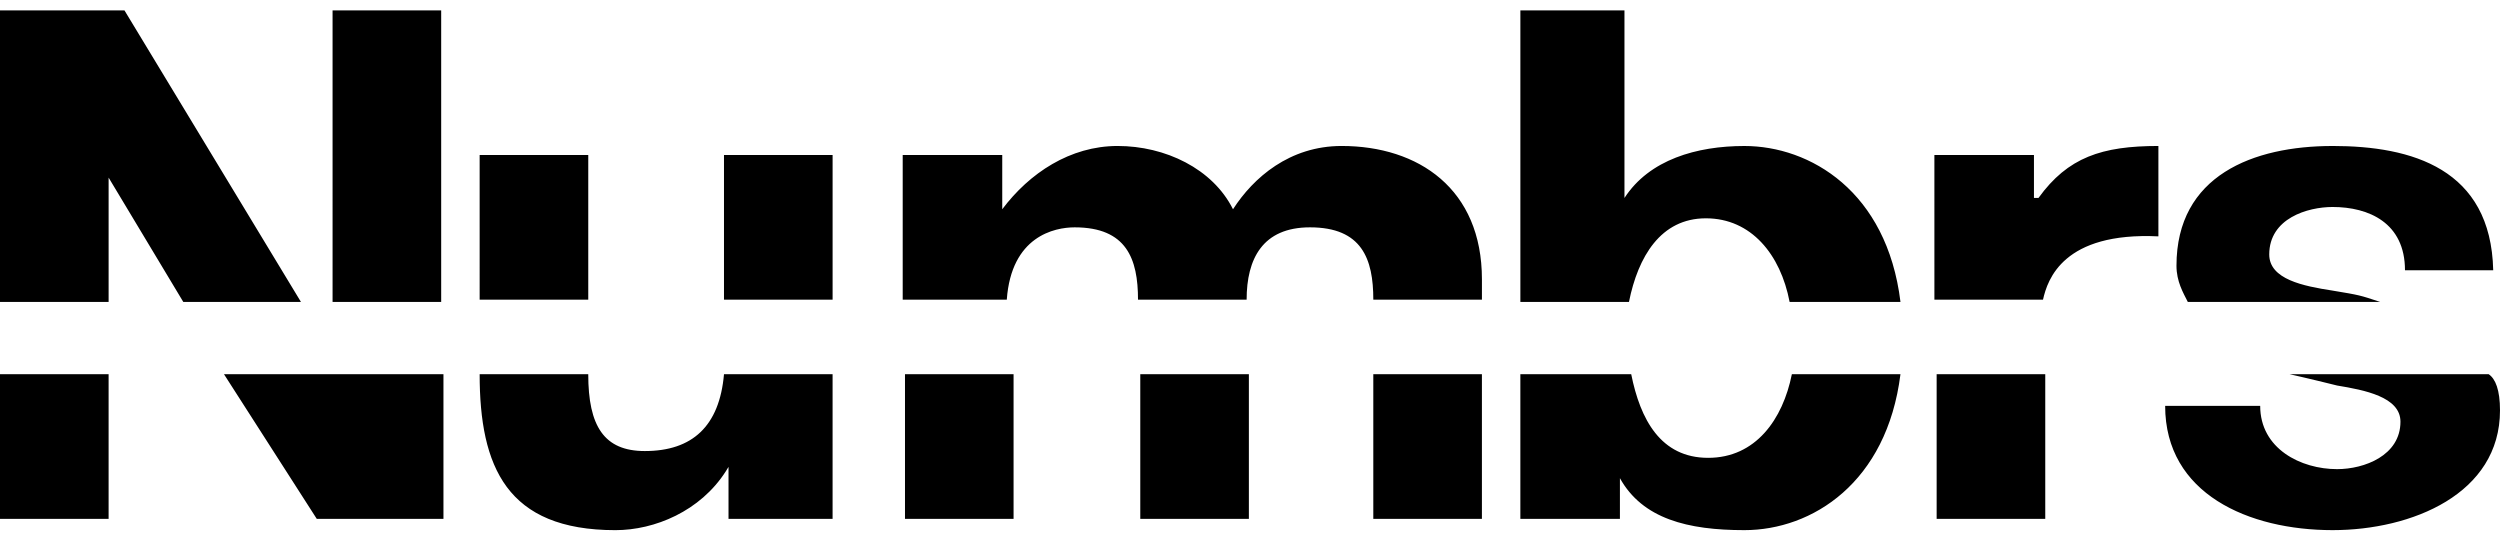
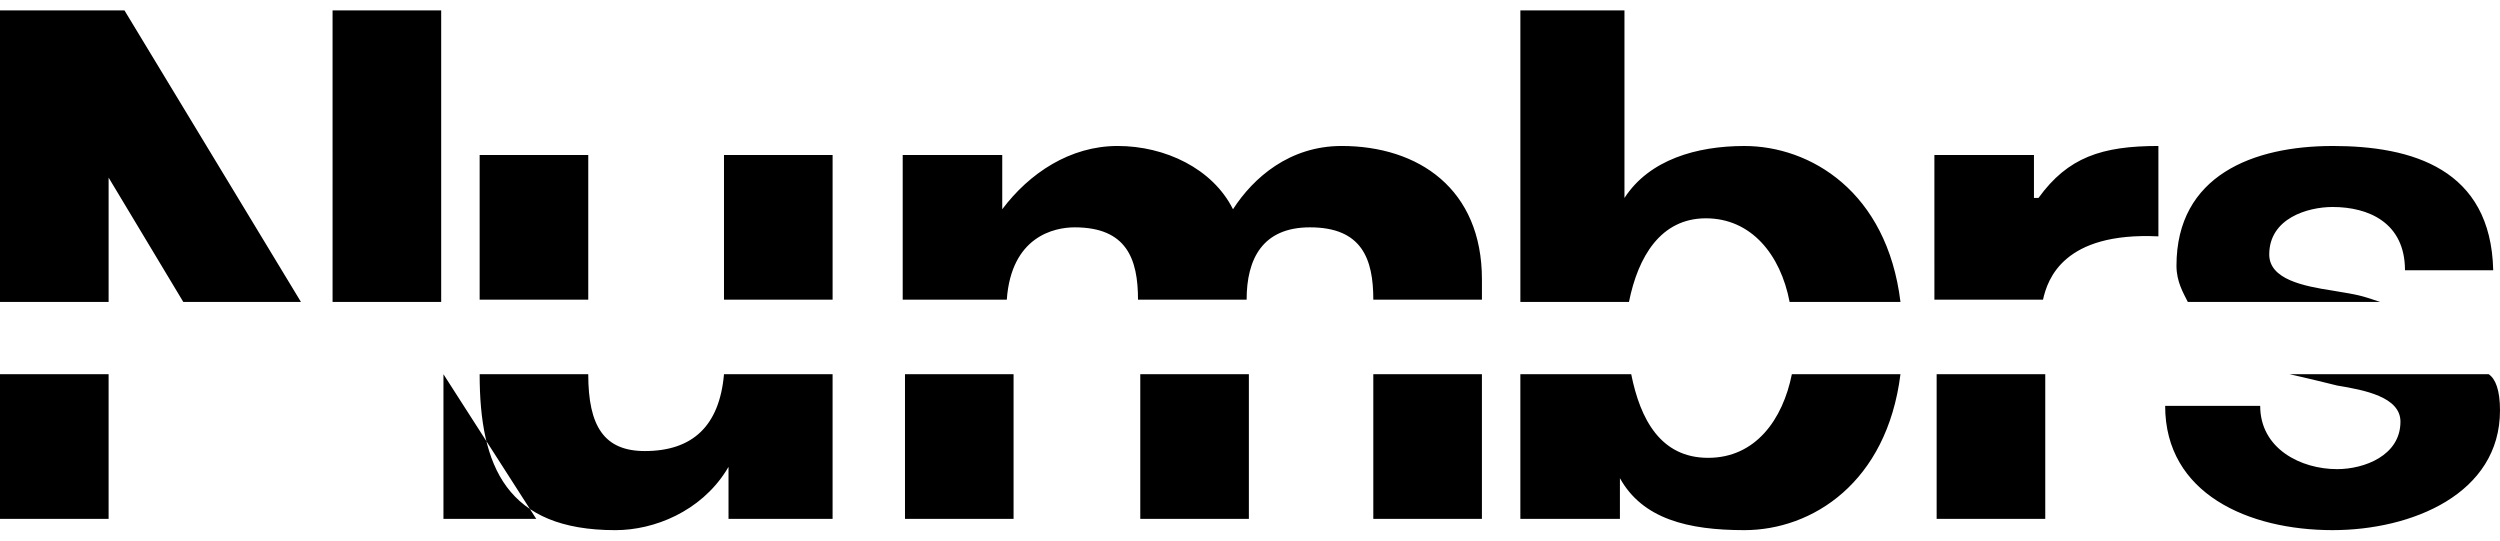
<svg xmlns="http://www.w3.org/2000/svg" width="148" height="32" viewBox="0 0 148 32">
  <g fill="none" fill-rule="evenodd">
    <g fill="#000" fill-rule="nonzero">
      <g>
        <g>
-           <path d="M147.33 22.154c.402.267.67.936.67 2.14 0 4.95-5.224 7.09-9.911 7.09-4.956 0-9.912-2.14-9.912-7.357h5.626c0 2.542 2.41 3.746 4.554 3.746 1.607 0 3.75-.803 3.75-2.81 0-1.471-2.143-1.873-3.75-2.14-1.608-.402-2.813-.67-2.813-.67zm-50.762 0c.536 2.675 1.742 4.95 4.554 4.95 2.813 0 4.42-2.275 4.956-4.95h6.429c-.804 6.421-5.224 9.23-9.242 9.23-3.348 0-6.027-.668-7.366-3.076v2.408h-5.894v-8.562zm-61.744 0c0 3.077.937 4.548 3.348 4.548 2.813 0 4.42-1.471 4.688-4.548h6.429v8.562h-6.161v-3.077l-.158.258c-1.51 2.365-4.212 3.488-6.54 3.488-6.428 0-8.035-3.746-8.035-9.231zm86.255 0v8.562h-6.43v-8.562h6.43zm-33.35 0v8.562h-6.43v-8.562h6.43zm-13.796 0v8.562h-6.429v-8.562h6.429zm-13.93 0v8.562h-6.428v-8.562h6.429zm-53.574 0v8.562H0v-8.562h6.429zm19.823 0v8.562h-7.5l-5.492-8.562h12.992zM26.118.615v17.258h-6.43V.615h6.43zm111.97 8.027c4.688 0 9.376 1.338 9.51 7.358h-5.223c0-2.81-2.143-3.746-4.286-3.746-1.474 0-3.75.67-3.75 2.81 0 1.471 2.009 1.872 3.75 2.14 1.607.268 1.607.268 2.812.669h-11.384c-.268-.535-.67-1.204-.67-2.14 0-5.352 4.554-7.09 9.242-7.09zM96.168.615V11.72c1.473-2.274 4.285-3.077 7.098-3.077 3.884 0 8.438 2.676 9.242 9.23h-6.563c-.536-2.808-2.277-4.949-4.956-4.949-2.678 0-4.018 2.274-4.554 4.95h-6.429V.615h6.162zm-88.8 0l10.447 17.258h-6.965l-4.42-7.358v7.358H0V.615h7.367zm120.409 8.027v5.351c-5.626-.267-6.563 2.542-6.831 3.746h-6.43V9.177h5.894v2.542h.268c1.741-2.408 3.75-3.077 7.099-3.077zm-48.352 0c4.554 0 8.305 2.542 8.305 7.893v1.204h-6.43c0-2.408-.67-4.28-3.75-4.28-2.812 0-3.75 1.872-3.75 4.28H67.37c0-2.408-.67-4.28-3.75-4.28-1.206 0-3.75.534-4.018 4.28H53.44V9.177h5.893v3.211c1.607-2.14 4.018-3.746 6.83-3.746 2.813 0 5.626 1.338 6.831 3.746 1.206-1.873 3.349-3.746 6.43-3.746zm-44.6.535v8.562h-6.43V9.177h6.43zm14.465 0v8.562h-6.43V9.177h6.43z" transform="translate(-252 -92) translate(0 56) translate(252 36)" />
+           <path d="M147.33 22.154c.402.267.67.936.67 2.14 0 4.95-5.224 7.09-9.911 7.09-4.956 0-9.912-2.14-9.912-7.357h5.626c0 2.542 2.41 3.746 4.554 3.746 1.607 0 3.75-.803 3.75-2.81 0-1.471-2.143-1.873-3.75-2.14-1.608-.402-2.813-.67-2.813-.67zm-50.762 0c.536 2.675 1.742 4.95 4.554 4.95 2.813 0 4.42-2.275 4.956-4.95h6.429c-.804 6.421-5.224 9.23-9.242 9.23-3.348 0-6.027-.668-7.366-3.076v2.408h-5.894v-8.562zm-61.744 0c0 3.077.937 4.548 3.348 4.548 2.813 0 4.42-1.471 4.688-4.548h6.429v8.562h-6.161v-3.077l-.158.258c-1.51 2.365-4.212 3.488-6.54 3.488-6.428 0-8.035-3.746-8.035-9.231zm86.255 0v8.562h-6.43v-8.562h6.43zm-33.35 0v8.562h-6.43v-8.562h6.43zm-13.796 0v8.562h-6.429v-8.562h6.429zm-13.93 0v8.562h-6.428v-8.562h6.429zm-53.574 0v8.562H0v-8.562h6.429zm19.823 0v8.562h-7.5h12.992zM26.118.615v17.258h-6.43V.615h6.43zm111.97 8.027c4.688 0 9.376 1.338 9.51 7.358h-5.223c0-2.81-2.143-3.746-4.286-3.746-1.474 0-3.75.67-3.75 2.81 0 1.471 2.009 1.872 3.75 2.14 1.607.268 1.607.268 2.812.669h-11.384c-.268-.535-.67-1.204-.67-2.14 0-5.352 4.554-7.09 9.242-7.09zM96.168.615V11.72c1.473-2.274 4.285-3.077 7.098-3.077 3.884 0 8.438 2.676 9.242 9.23h-6.563c-.536-2.808-2.277-4.949-4.956-4.949-2.678 0-4.018 2.274-4.554 4.95h-6.429V.615h6.162zm-88.8 0l10.447 17.258h-6.965l-4.42-7.358v7.358H0V.615h7.367zm120.409 8.027v5.351c-5.626-.267-6.563 2.542-6.831 3.746h-6.43V9.177h5.894v2.542h.268c1.741-2.408 3.75-3.077 7.099-3.077zm-48.352 0c4.554 0 8.305 2.542 8.305 7.893v1.204h-6.43c0-2.408-.67-4.28-3.75-4.28-2.812 0-3.75 1.872-3.75 4.28H67.37c0-2.408-.67-4.28-3.75-4.28-1.206 0-3.75.534-4.018 4.28H53.44V9.177h5.893v3.211c1.607-2.14 4.018-3.746 6.83-3.746 2.813 0 5.626 1.338 6.831 3.746 1.206-1.873 3.349-3.746 6.43-3.746zm-44.6.535v8.562h-6.43V9.177h6.43zm14.465 0v8.562h-6.43V9.177h6.43z" transform="translate(-252 -92) translate(0 56) translate(252 36)" />
        </g>
      </g>
    </g>
  </g>
</svg>